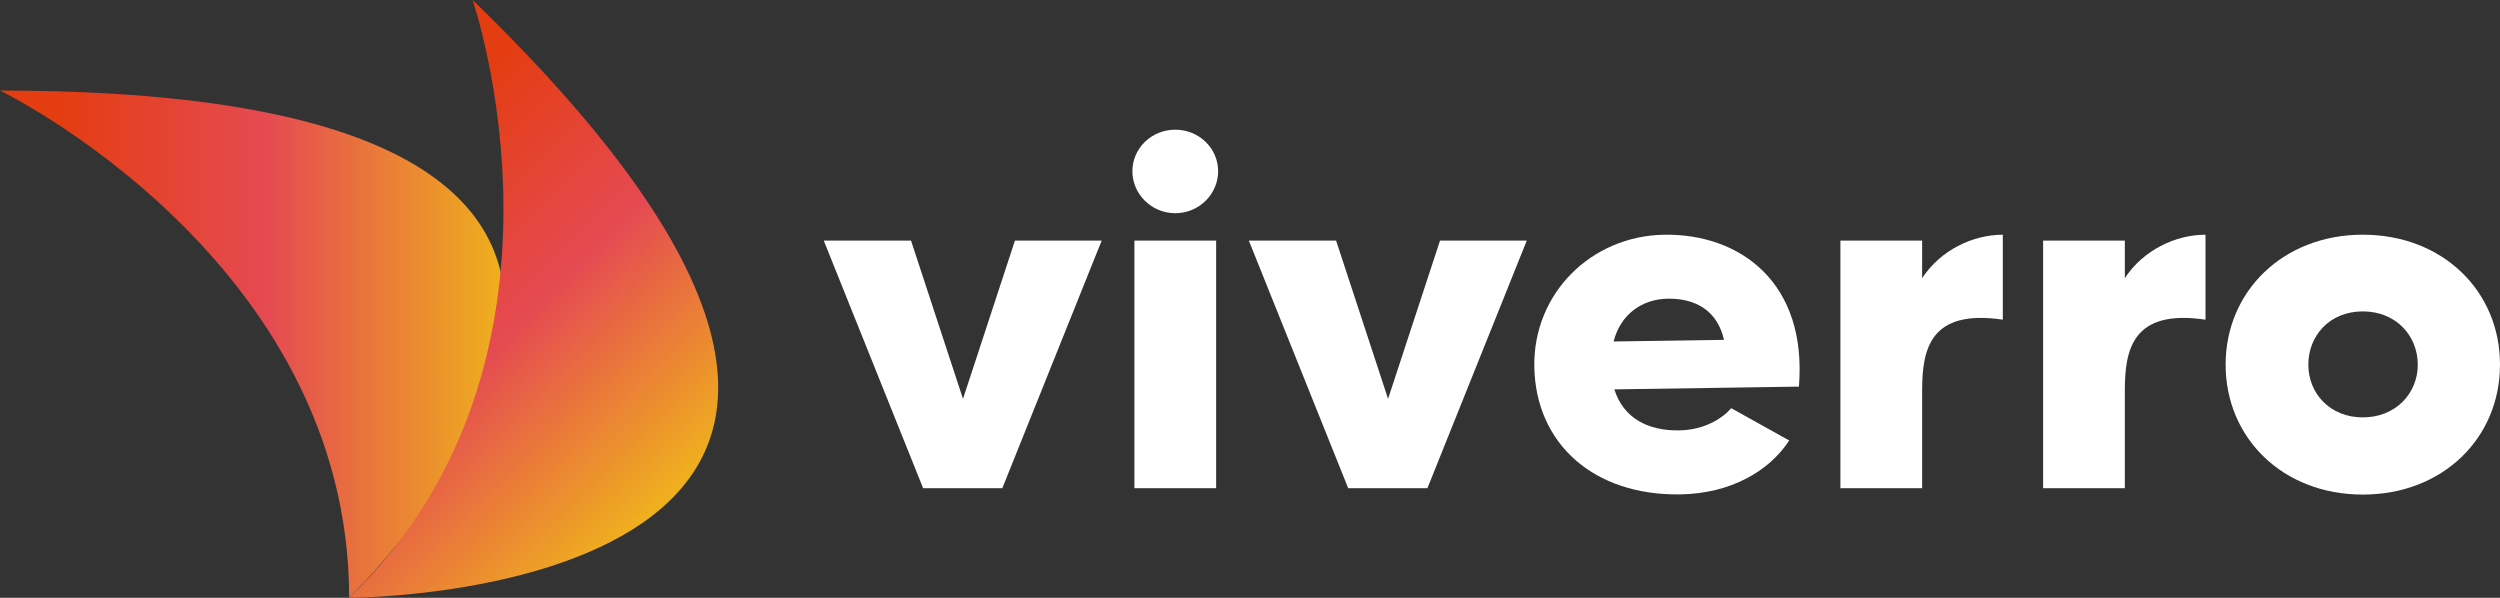
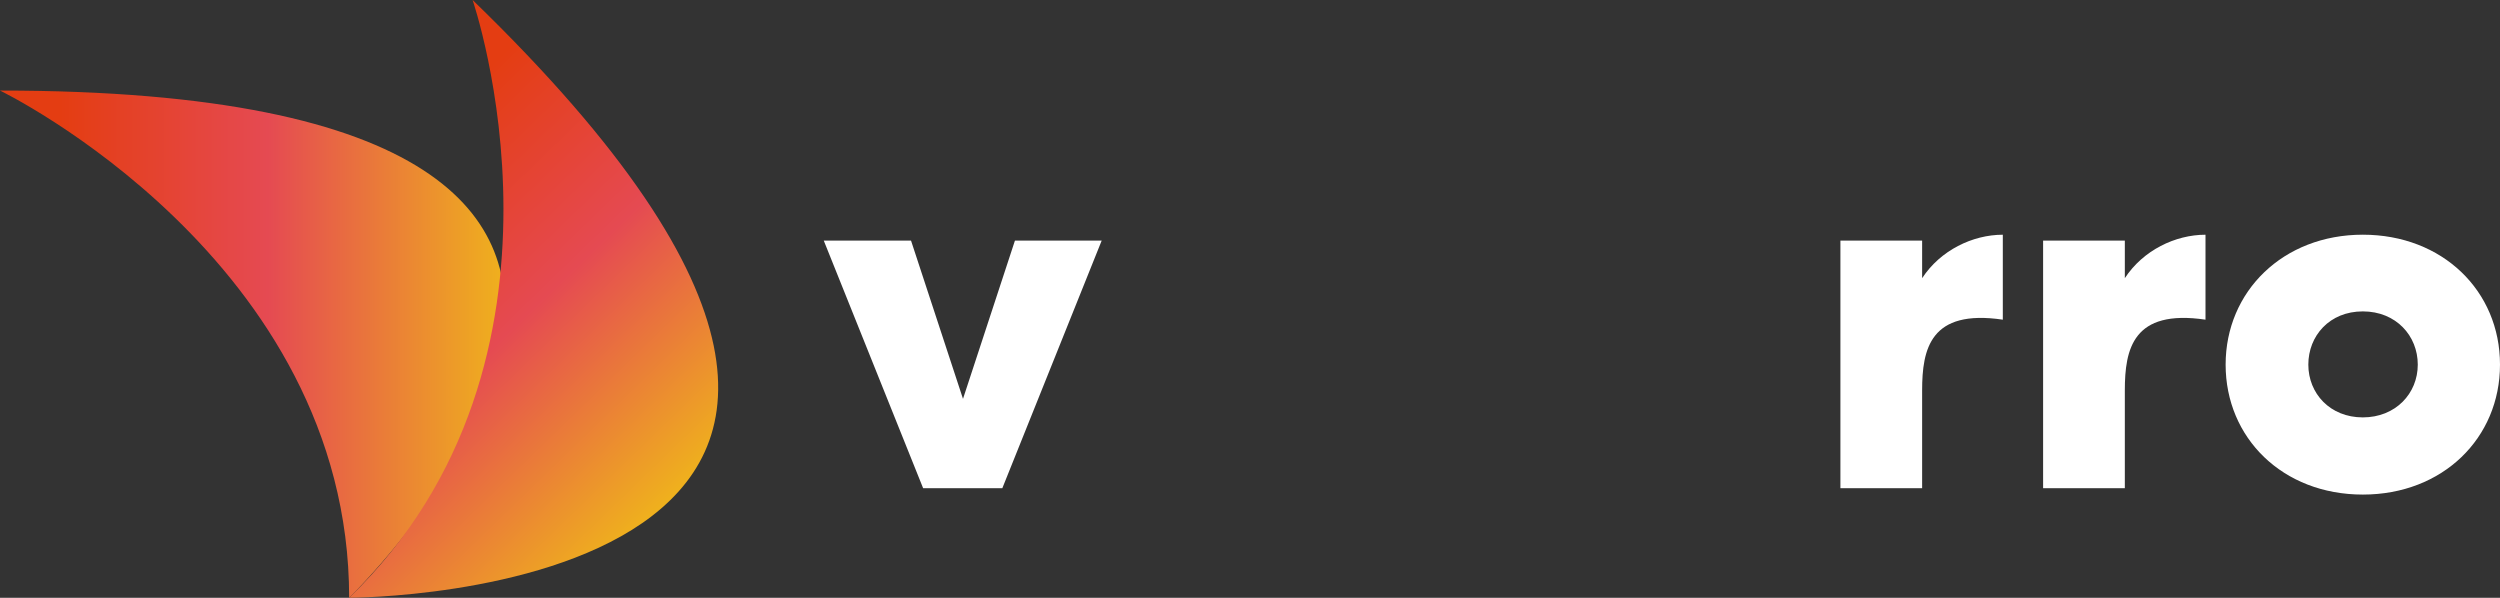
<svg xmlns="http://www.w3.org/2000/svg" width="1882" height="450" viewBox="0 0 1882 450" fill="none">
  <rect x="0" y="0" width="1882" height="450" fill="#333333" stroke="none" />
  <g clip-path="url(#clip0_33_126)">
    <path d="M0 68.171C0 68.171 262.838 195.454 262.838 450C262.838 450 657.074 68.171 0 68.171Z" fill="url(#paint0_linear_33_126)" />
    <path d="M355.762 0C355.762 0 448.687 270 262.838 450C262.838 450 820.384 450 355.762 0Z" fill="url(#paint1_linear_33_126)" />
    <path d="M829.357 181.107L754.548 367.522H694.933L620.124 181.107H685.812L724.942 300.253L764.05 181.107H829.357Z" fill="white" />
-     <path d="M852.467 128.882C852.467 111.603 866.9 97.625 884.74 97.625C902.58 97.625 917.012 111.603 917.012 128.882C917.012 146.16 902.58 160.508 884.74 160.508C866.9 160.508 852.467 146.181 852.467 128.882ZM853.99 181.107H915.51V367.522H853.99V181.107Z" fill="white" />
-     <path d="M1149.36 181.107L1074.55 367.522H1014.93L940.122 181.107H1005.81L1044.94 300.253L1084.05 181.107H1149.36Z" fill="white" />
-     <path d="M1354.23 291.05L1215.28 293.12C1222.07 314.703 1240.46 324.357 1264.01 324.008C1283.74 323.721 1297.28 314.334 1303.25 307.263L1346.91 331.592C1331.71 354.999 1302.36 371.622 1264.78 372.175C1199.85 373.138 1155.96 334.072 1155.03 275.965C1154.16 220.829 1197.9 177.52 1252.92 176.7C1309.87 175.86 1360.58 212.61 1354.23 291.029V291.05ZM1297.83 255.837C1292.96 234.213 1276.84 224.539 1255.59 224.846C1236.23 225.133 1220.1 236.386 1214.7 257.067L1297.83 255.837Z" fill="white" />
    <path d="M1507.72 176.68V240.649C1453.06 232.574 1446.98 262.703 1446.98 293.981V367.522H1385.46V181.107H1446.98V209.413C1460.66 188.465 1484.95 176.7 1507.72 176.7V176.68Z" fill="white" />
    <path d="M1660.3 176.68V240.649C1605.64 232.574 1599.57 262.703 1599.57 293.981V367.522H1538.05V181.107H1599.57V209.413C1613.24 188.465 1637.53 176.7 1660.3 176.7V176.68Z" fill="white" />
    <path d="M1882 274.489C1882 329.665 1839.08 372.318 1778.73 372.318C1718.37 372.318 1675.45 329.665 1675.45 274.489C1675.45 219.312 1718.73 176.68 1778.73 176.68C1838.72 176.68 1882 218.964 1882 274.489ZM1820.1 274.489C1820.1 252.804 1803.78 234.418 1778.73 234.418C1753.67 234.418 1737.71 252.783 1737.71 274.489C1737.71 296.195 1754.03 314.211 1778.73 314.211C1803.42 314.211 1820.1 296.215 1820.1 274.489Z" fill="white" />
  </g>
  <defs>
    <linearGradient id="paint0_linear_33_126" x1="0" y1="259.096" x2="380.12" y2="259.096" gradientUnits="userSpaceOnUse">
      <stop offset="0.12" stop-color="#E43D12" />
      <stop offset="0.53" stop-color="#E54A52" />
      <stop offset="1" stop-color="#EFB11D" />
    </linearGradient>
    <linearGradient id="paint1_linear_33_126" x1="216.381" y1="135.004" x2="476.575" y2="403.652" gradientUnits="userSpaceOnUse">
      <stop offset="0.12" stop-color="#E43D12" />
      <stop offset="0.53" stop-color="#E54A52" />
      <stop offset="1" stop-color="#EFB11D" />
    </linearGradient>
    <clipPath id="clip0_33_126">
      <rect width="1882" height="450" fill="white" />
    </clipPath>
  </defs>
</svg>